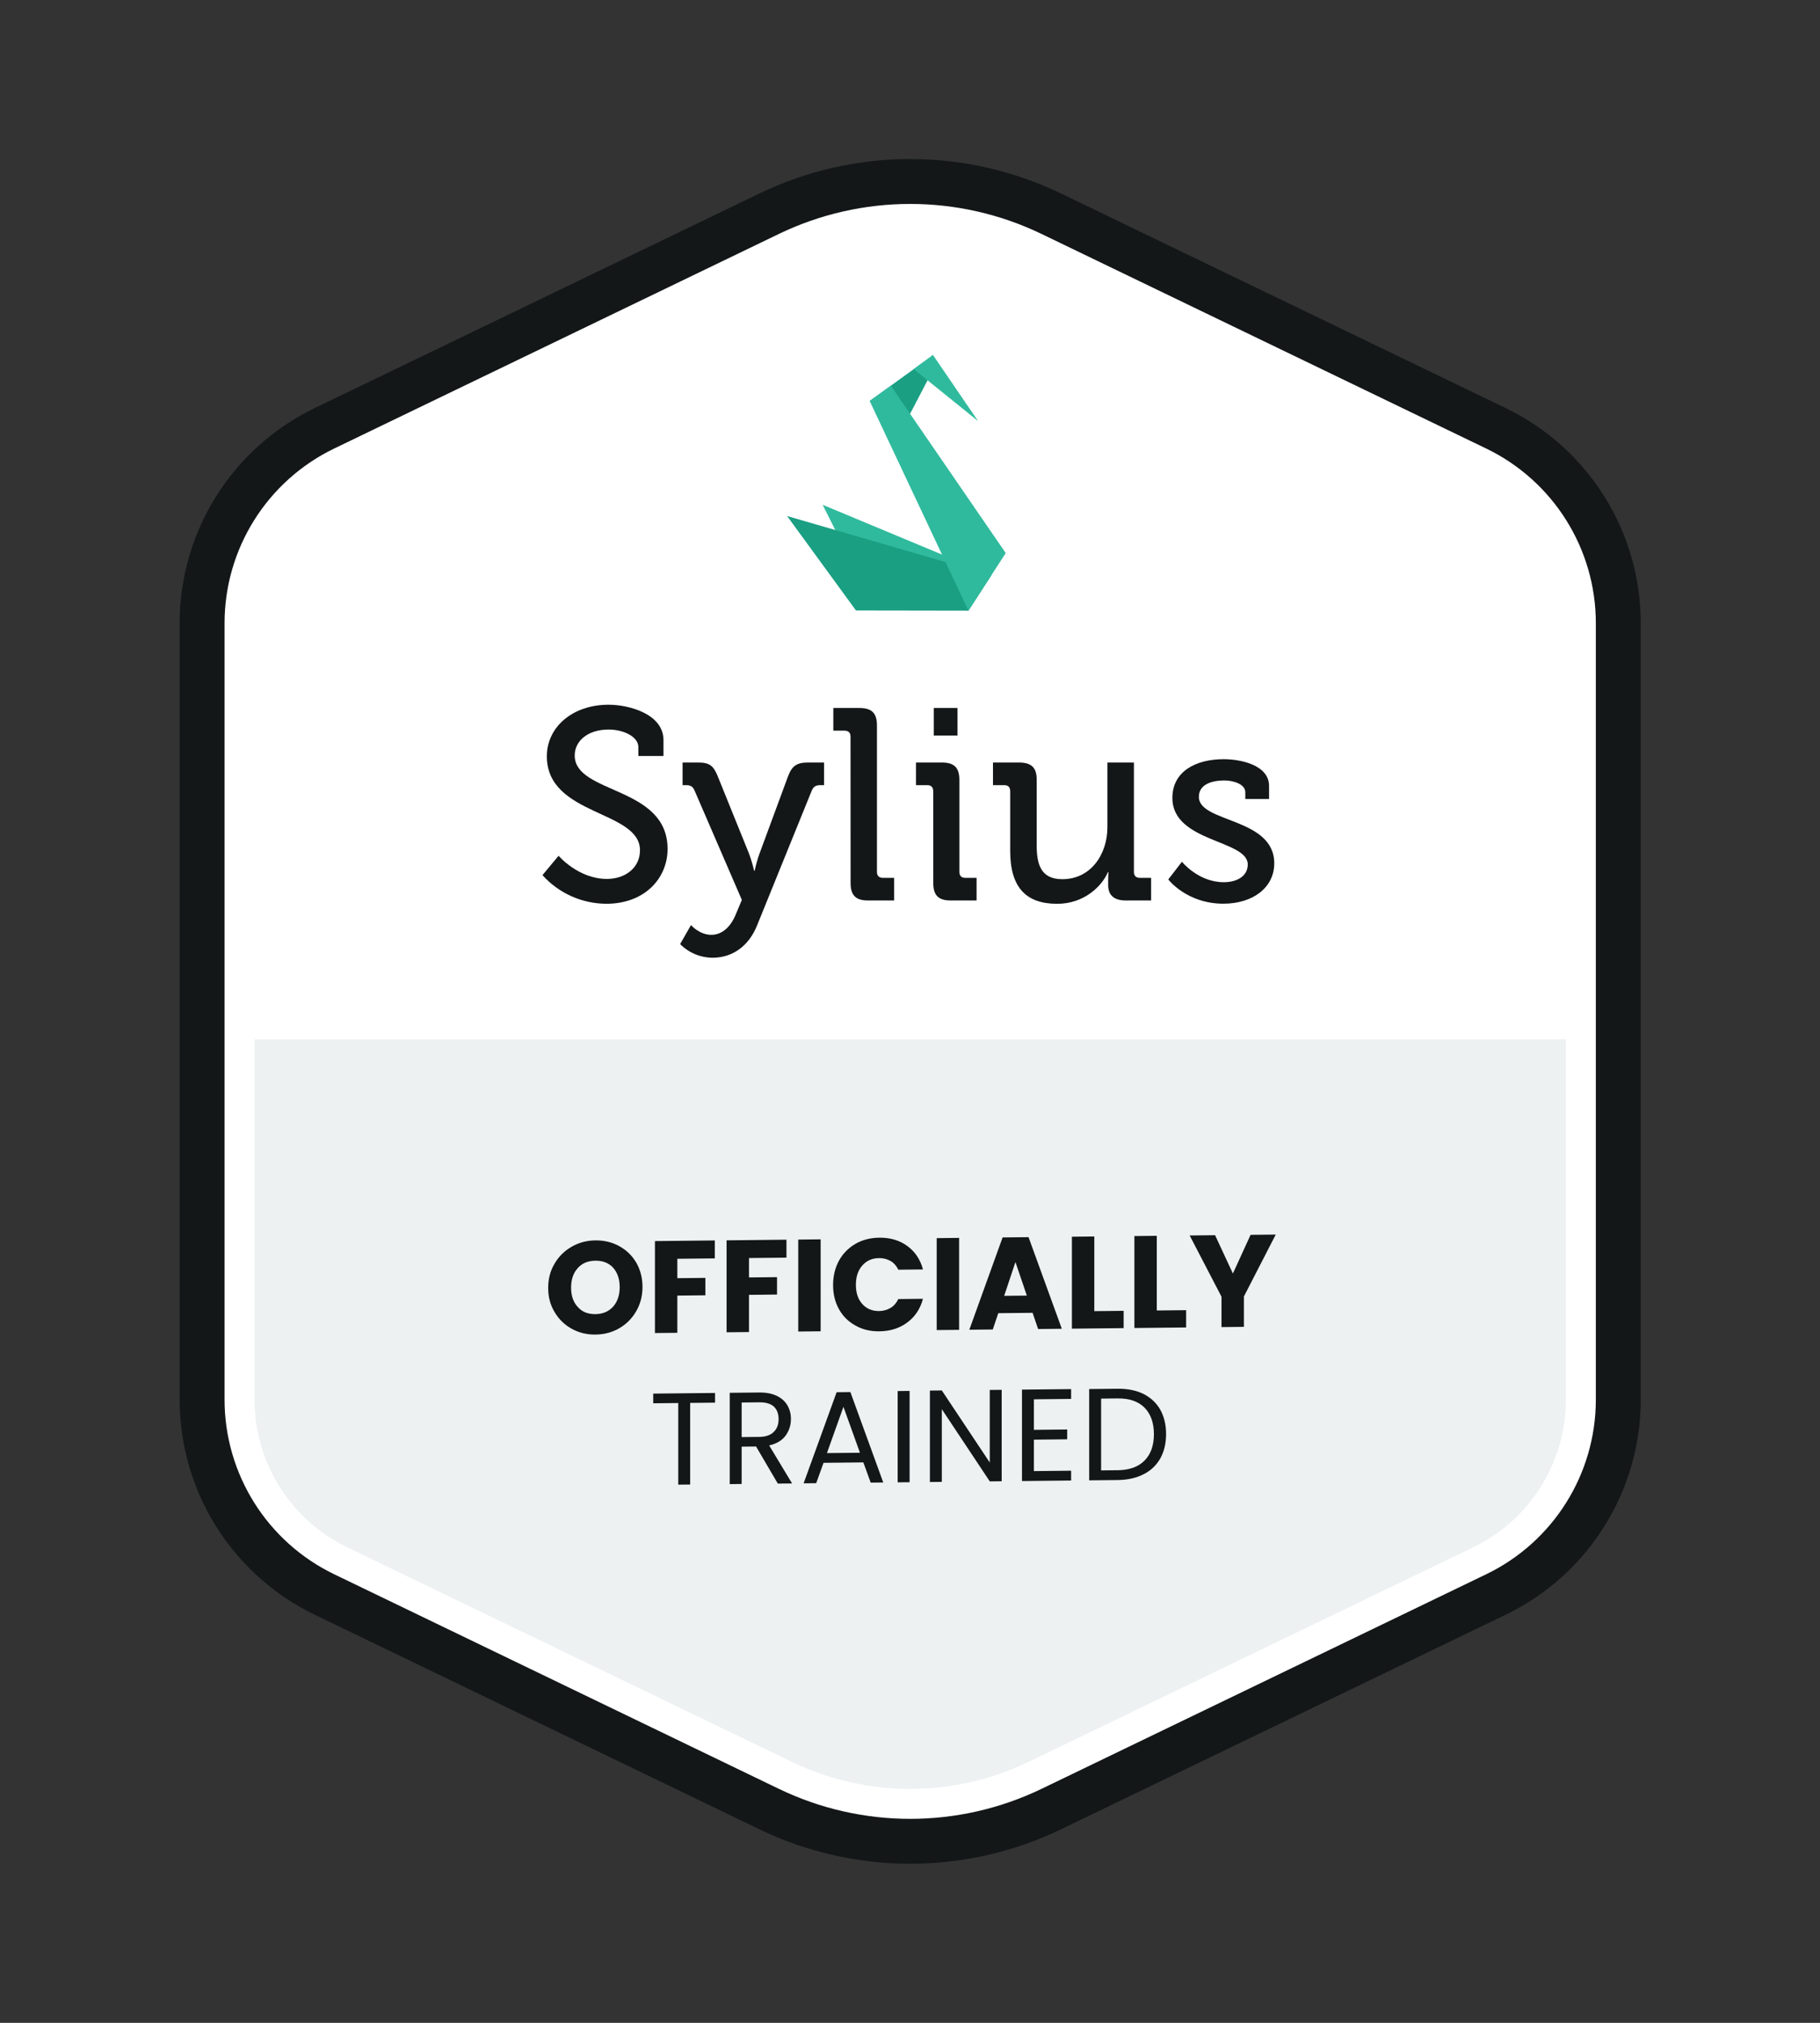
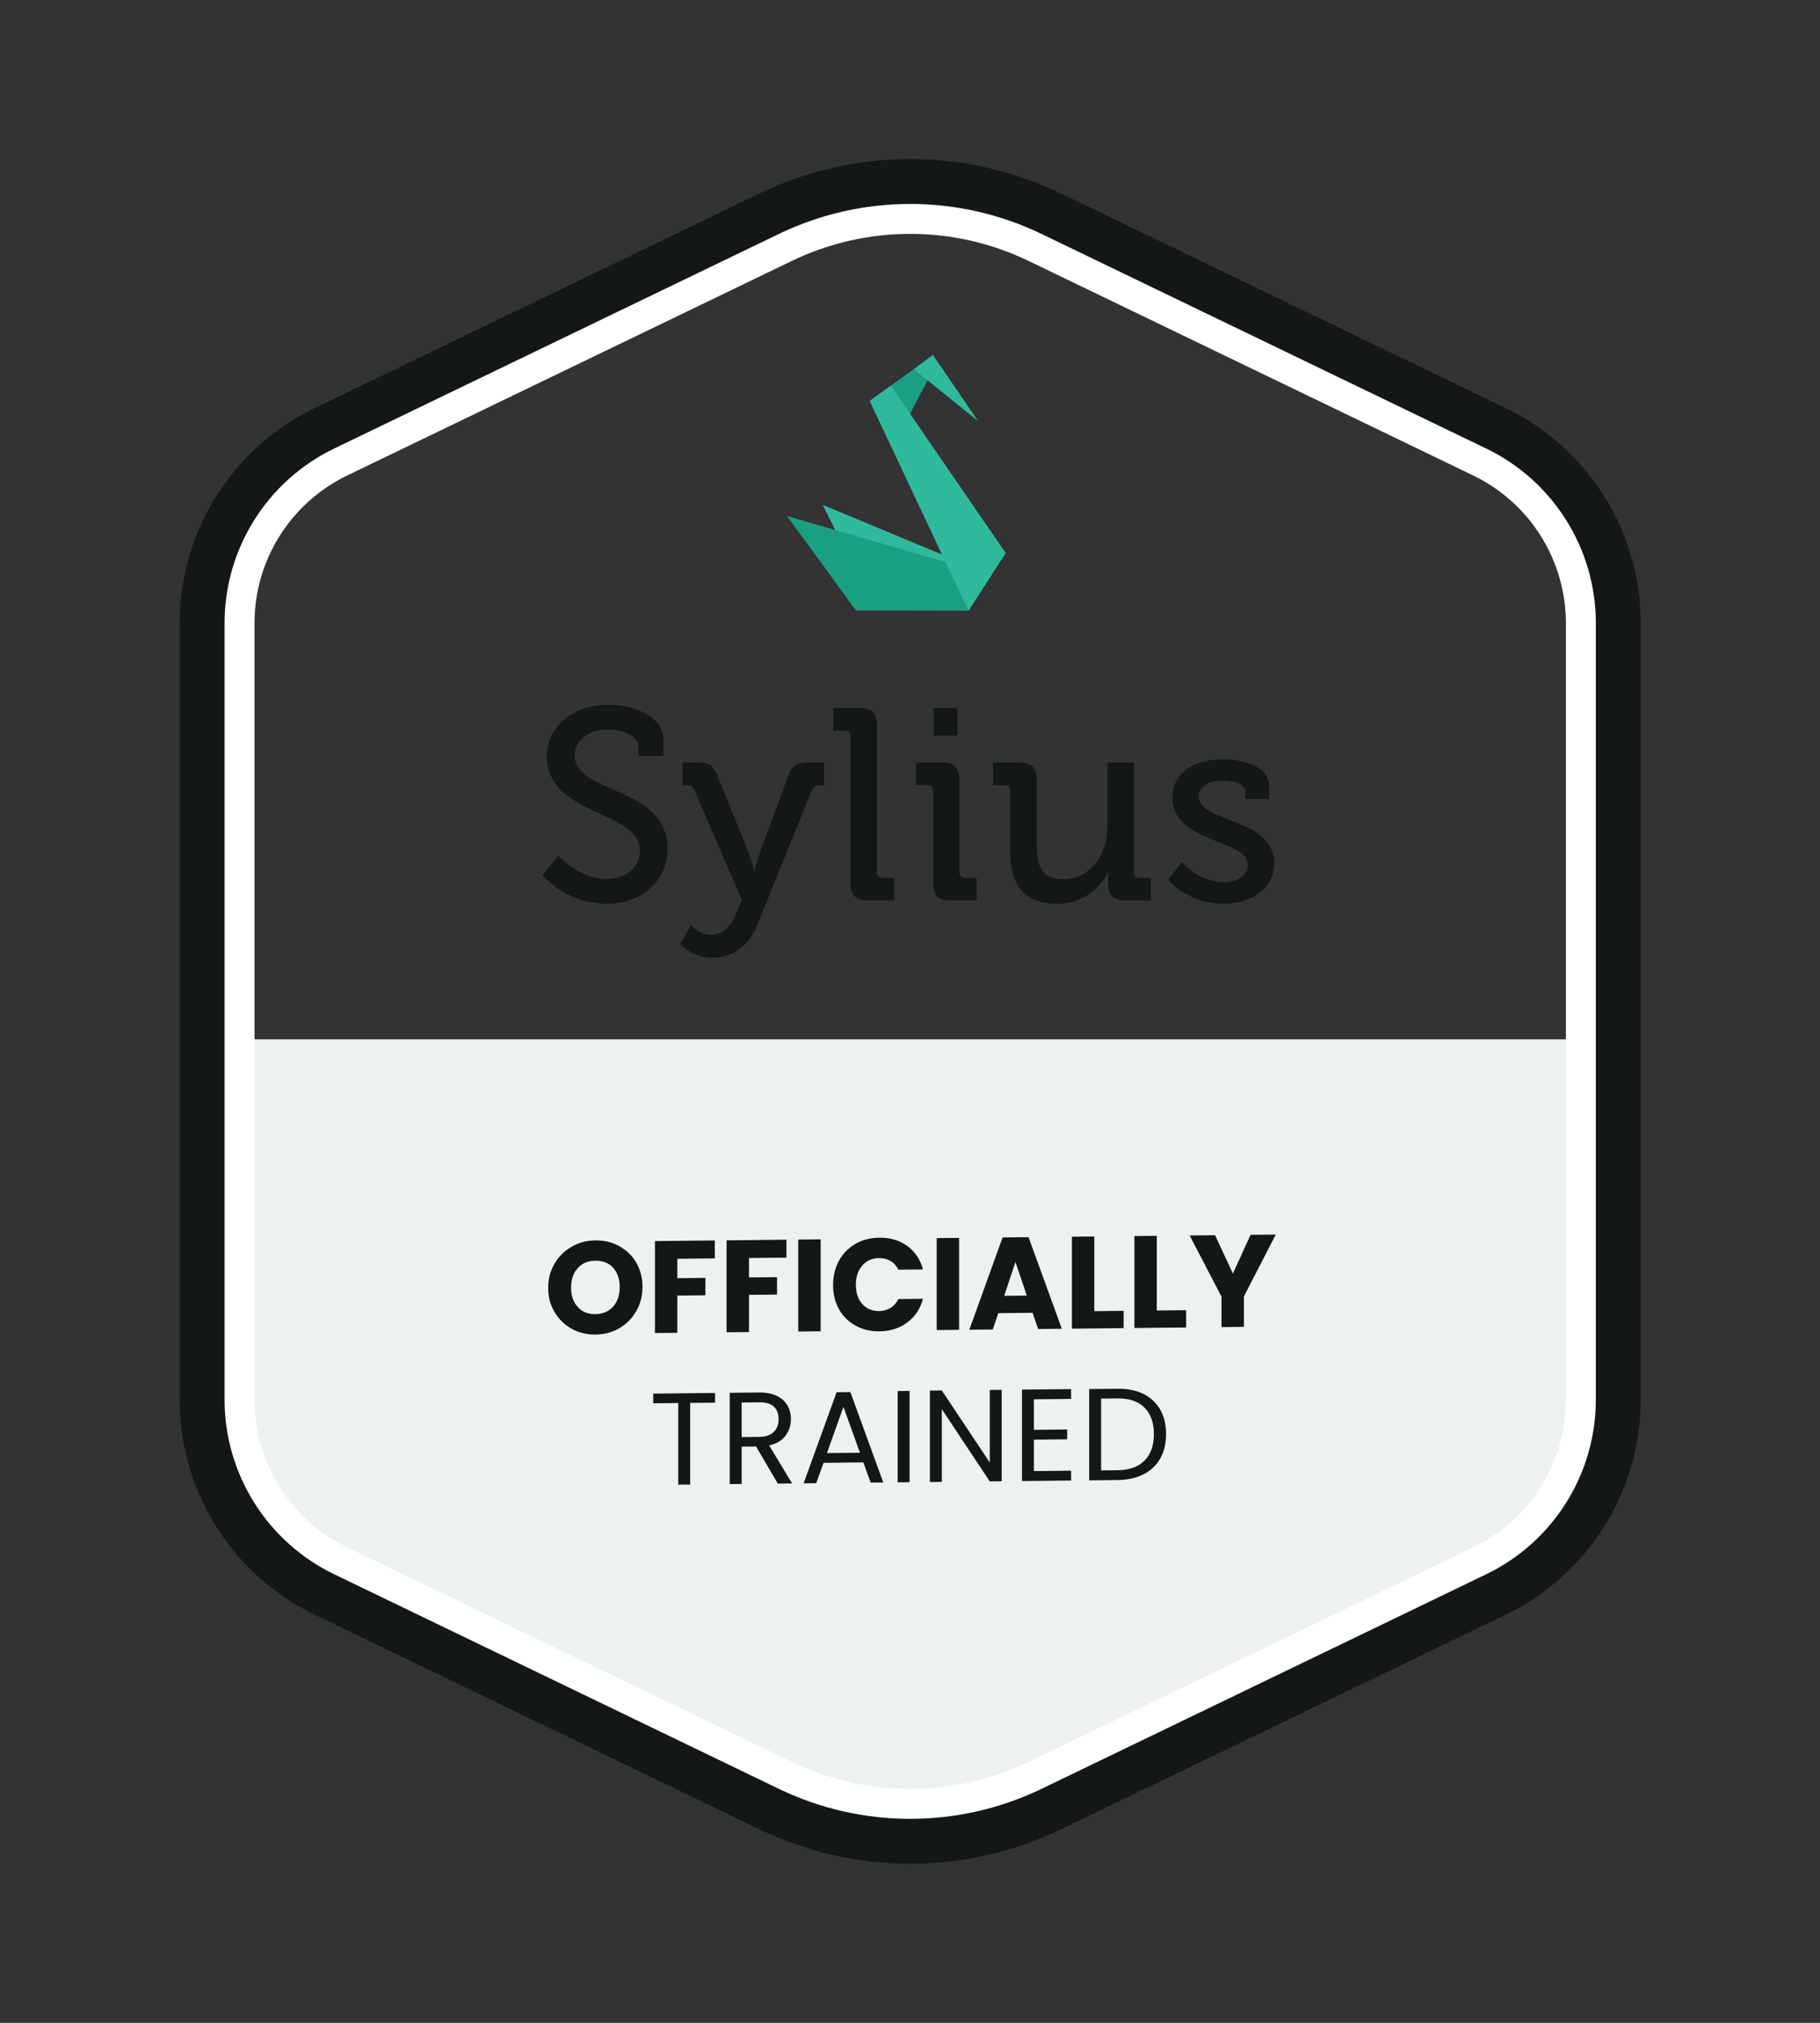
<svg xmlns="http://www.w3.org/2000/svg" width="100%" height="100%" viewBox="0 0 900 1000" version="1.1" xml:space="preserve" style="fill-rule:evenodd;clip-rule:evenodd;stroke-linejoin:round;stroke-miterlimit:2;">
  <rect x="0" y="0" width="900" height="1000" fill="#333333" stroke="none" />
  <g transform="matrix(1,0,0,1,-4646,0)">
    <g id="officially-trained" transform="matrix(0.721,0,0,1.193,4759.13,132.458)">
      <rect x="-157" y="-111" width="1249" height="838" style="fill:none;" />
      <g transform="matrix(2.055,0,0,1.85,-493.351,-261.728)">
        <g transform="matrix(1,0,0,1,-216.077,2.84217e-14)">
          <g transform="matrix(1.249,0,0,0.838,-157,-111)">
-             <path d="M829.518,344.144L710.732,286.805C686.894,275.298 659.106,275.298 635.268,286.805L516.482,344.144C496.491,353.794 483.787,374.033 483.787,396.231L483.787,603.769C483.787,625.967 496.491,646.206 516.482,655.856L635.268,713.195C659.106,724.702 686.894,724.702 710.732,713.195L829.518,655.856C849.509,646.206 862.213,625.967 862.213,603.769L862.213,396.231C862.213,374.033 849.509,353.794 829.518,344.144Z" style="fill:white;fill-rule:nonzero;" />
            <clipPath id="_clip1">
              <path d="M829.518,344.144L710.732,286.805C686.894,275.298 659.106,275.298 635.268,286.805L516.482,344.144C496.491,353.794 483.787,374.033 483.787,396.231L483.787,603.769C483.787,625.967 496.491,646.206 516.482,655.856L635.268,713.195C659.106,724.702 686.894,724.702 710.732,713.195L829.518,655.856C849.509,646.206 862.213,625.967 862.213,603.769L862.213,396.231C862.213,374.033 849.509,353.794 829.518,344.144Z" clip-rule="nonzero" />
            </clipPath>
            <g clip-path="url(#_clip1)">
              <g transform="matrix(0.931,0,0,0.931,46.239,41.973)">
                <path d="M862.213,500L483.787,500L483.787,603.769C483.787,625.967 496.491,646.206 516.482,655.856L635.268,713.195C659.106,724.702 686.894,724.702 710.732,713.195L829.518,655.856C849.509,646.206 862.213,625.967 862.213,603.769L862.213,500Z" style="fill:rgb(237,241,242);fill-rule:nonzero;" />
              </g>
            </g>
            <path d="M829.518,344.144C849.509,353.794 862.213,374.033 862.213,396.231L862.213,603.769C862.213,625.967 849.509,646.206 829.518,655.856L710.732,713.195C686.894,724.702 659.106,724.702 635.268,713.195L516.482,655.856C496.491,646.206 483.787,625.967 483.787,603.769L483.787,396.231C483.787,374.033 496.491,353.794 516.482,344.144L635.268,286.805C659.106,275.298 686.894,275.298 710.732,286.805L829.518,344.144ZM823.432,356.752L704.646,299.413C684.653,289.762 661.347,289.762 641.353,299.413L522.569,356.752C507.416,364.066 497.787,379.406 497.787,396.231L497.787,603.769C497.787,620.594 507.416,635.934 522.569,643.248L641.354,700.587C661.347,710.238 684.653,710.238 704.647,700.587L823.432,643.248C838.584,635.934 848.213,620.594 848.213,603.769L848.213,396.231C848.213,379.406 838.584,364.066 823.432,356.752Z" style="fill:white;" />
          </g>
          <g transform="matrix(1.249,0,0,0.838,-157,-111)">
            <path d="M829.518,344.144L710.732,286.805C686.894,275.298 659.106,275.298 635.268,286.805L516.482,344.144C496.491,353.794 483.787,374.033 483.787,396.231L483.787,603.769C483.787,625.967 496.491,646.206 516.482,655.856L635.268,713.195C659.106,724.702 686.894,724.702 710.732,713.195L829.518,655.856C849.509,646.206 862.213,625.967 862.213,603.769L862.213,396.231C862.213,374.033 849.509,353.794 829.518,344.144Z" style="fill:none;fill-rule:nonzero;stroke:rgb(19,23,24);stroke-width:12px;stroke-linejoin:bevel;stroke-miterlimit:80;" />
          </g>
        </g>
        <g transform="matrix(2.922,0,0,2.01,2891.8,-1193.05)">
          <g transform="matrix(0.153,0,0,0.149,-930.047,691.442)">
            <path d="M393.56,255.07C393.56,255.07 408.24,272.4 429.65,272.4C443.11,272.4 454.32,264.25 454.32,250.99C454.32,220.82 384.79,225.51 384.79,180.65C384.79,159.03 403.79,142.11 430.87,142.11C446.17,142.11 471.87,149.05 471.87,168.62L471.87,180.44L453.1,180.44L453.1,173.72C453.1,166.17 442.29,160.67 430.87,160.67C415.38,160.67 405.59,169.23 405.59,180.03C405.59,209.19 474.92,202.67 474.92,249.97C474.92,271.97 457.79,290.97 429.25,290.97C411.041,290.911 393.686,283.128 381.53,269.57L393.56,255.07Z" style="fill:rgb(19,23,24);fill-rule:nonzero;" />
            <path d="M507.53,314.2C515.53,314.2 521.8,308.49 525.68,299.32L530.37,288.1L495.09,206.34C493.67,203.07 491.83,202.26 488.57,202.26L486.12,202.26L486.12,185.34L497.74,185.34C506.1,185.34 509.16,187.58 512.42,195.74L535.87,253.84C537.336,257.911 538.562,262.065 539.54,266.28L539.94,266.28C540.81,262.059 541.969,257.902 543.41,253.84L564.82,195.74C567.88,187.58 571.55,185.34 579.91,185.34L591.74,185.34L591.74,202.26L589.08,202.26C585.83,202.26 583.99,203.07 582.56,206.34L541.78,307.06C535.46,322.96 523.02,331.33 508.55,331.33C499.43,331.303 490.689,327.628 484.29,321.13L492.44,306.86C492.44,307.06 498.76,314.2 507.53,314.2Z" style="fill:rgb(19,23,24);fill-rule:nonzero;" />
            <path d="M611.5,166C611.5,162.94 609.87,161.51 607.02,161.51L598.66,161.51L598.66,144.56L618.23,144.56C627.4,144.56 631.23,148.43 631.23,157.61L631.23,267.1C631.23,270.16 632.86,271.59 635.72,271.59L644.07,271.59L644.07,288.51L624.55,288.51C615.38,288.51 611.55,284.63 611.55,275.46L611.5,166Z" style="fill:rgb(19,23,24);fill-rule:nonzero;" />
            <path d="M673.23,206.75C673.23,203.69 671.6,202.26 668.74,202.26L660.38,202.26L660.38,185.34L679.76,185.34C688.93,185.34 692.76,189.21 692.76,198.34L692.76,267.1C692.76,270.16 694.39,271.59 697.25,271.59L705.61,271.59L705.61,288.51L686.28,288.51C677.1,288.51 673.28,284.63 673.28,275.46L673.23,206.75ZM673.64,144.56L691.37,144.56L691.37,165.15L673.64,165.15L673.64,144.56Z" style="fill:rgb(19,23,24);fill-rule:nonzero;" />
            <path d="M730.7,206.75C730.7,203.69 729.07,202.26 726.21,202.26L717.85,202.26L717.85,185.34L737.22,185.34C746.6,185.34 750.47,189.21 750.47,197.98L750.47,246.91C750.47,261.19 753.33,272.6 769.64,272.6C790.85,272.6 803.28,254.05 803.28,233.66L803.28,185.34L823.06,185.34L823.06,267.1C823.06,270.16 824.69,271.59 827.55,271.59L835.9,271.59L835.9,288.51L816.9,288.51C808.14,288.51 803.85,284.43 803.85,277.09L803.85,273.22C803.85,269.95 804.06,267.31 804.06,267.31L803.65,267.31C799.41,277.5 786.16,291 765.77,291C742.52,291 730.7,278.77 730.7,251.45L730.7,206.75Z" style="fill:rgb(19,23,24);fill-rule:nonzero;" />
            <path d="M858.91,259.56C858.91,259.56 871.14,274.85 890.11,274.85C899.69,274.85 908.05,270.56 908.05,261.59C908.05,243.04 851.78,245.08 851.78,211.85C851.78,192.07 869.1,182.85 890.11,182.85C902.55,182.85 923.95,187.13 923.95,202.85L923.95,212.63L906.21,212.63L906.21,207.53C906.21,201.41 897.04,198.76 890.72,198.76C879.1,198.76 871.55,202.85 871.55,211C871.55,230.57 927.83,226.29 927.83,260.75C927.83,279.1 911.52,290.92 889.9,290.92C862.38,290.92 848.72,272.78 848.72,272.78L858.91,259.56Z" style="fill:rgb(19,23,24);fill-rule:nonzero;" />
          </g>
          <g transform="matrix(0.118,0,0,0.115,-853.756,663.861)">
            <path d="M119.37,230.23L168.96,329.41L260.49,329.56L282.64,298.38L119.37,230.23Z" style="fill:rgb(48,186,157);fill-rule:nonzero;" />
            <path d="M84.95,241.12L151.62,332.64L260.49,332.82L282.64,298.58L84.95,241.12Z" style="fill:rgb(26,159,131);fill-rule:nonzero;" />
            <path d="M164.89,129.63L197.34,154.8L226.68,98.5L216.71,92.12L164.89,129.63Z" style="fill:rgb(26,159,131);fill-rule:nonzero;" />
            <path d="M260.49,332.82L164.89,129.63L185.34,114.83L296.58,277.01L260.49,332.82Z" style="fill:rgb(48,186,157);fill-rule:nonzero;" />
            <path d="M207.51,98.78L269.78,149.08L226.08,84.95L207.51,98.78Z" style="fill:rgb(48,186,157);fill-rule:nonzero;" />
          </g>
        </g>
        <g transform="matrix(1.137,-0.008,0,0.763,225.861,-468.693)">
          <g transform="matrix(38.453,0,0,38.453,104.986,1113.81)">
            <path d="M0.394,0.007C0.328,0.007 0.268,-0.008 0.213,-0.039C0.158,-0.07 0.114,-0.113 0.082,-0.168C0.049,-0.223 0.033,-0.284 0.033,-0.353C0.033,-0.422 0.049,-0.483 0.082,-0.538C0.114,-0.593 0.158,-0.635 0.213,-0.666C0.268,-0.697 0.328,-0.712 0.394,-0.712C0.46,-0.712 0.521,-0.697 0.576,-0.666C0.631,-0.635 0.674,-0.593 0.706,-0.538C0.737,-0.483 0.753,-0.422 0.753,-0.353C0.753,-0.284 0.737,-0.223 0.705,-0.168C0.673,-0.113 0.63,-0.07 0.575,-0.039C0.52,-0.008 0.46,0.007 0.394,0.007ZM0.394,-0.149C0.45,-0.149 0.495,-0.168 0.529,-0.205C0.562,-0.242 0.579,-0.292 0.579,-0.353C0.579,-0.415 0.562,-0.464 0.529,-0.502C0.495,-0.539 0.45,-0.557 0.394,-0.557C0.337,-0.557 0.292,-0.539 0.259,-0.502C0.225,-0.465 0.208,-0.416 0.208,-0.353C0.208,-0.291 0.225,-0.242 0.259,-0.205C0.292,-0.167 0.337,-0.149 0.394,-0.149Z" style="fill:rgb(19,23,24);fill-rule:nonzero;" />
          </g>
          <g transform="matrix(38.453,0,0,38.453,135.21,1113.81)">
            <path d="M0.519,-0.702L0.519,-0.565L0.233,-0.565L0.233,-0.417L0.447,-0.417L0.447,-0.284L0.233,-0.284L0.233,-0L0.062,-0L0.062,-0.702L0.519,-0.702Z" style="fill:rgb(19,23,24);fill-rule:nonzero;" />
          </g>
          <g transform="matrix(38.453,0,0,38.453,156.244,1113.81)">
            <path d="M0.519,-0.702L0.519,-0.565L0.233,-0.565L0.233,-0.417L0.447,-0.417L0.447,-0.284L0.233,-0.284L0.233,-0L0.062,-0L0.062,-0.702L0.519,-0.702Z" style="fill:rgb(19,23,24);fill-rule:nonzero;" />
          </g>
          <g transform="matrix(38.453,0,0,38.453,177.277,1113.81)">
            <rect x="0.062" y="-0.702" width="0.171" height="0.702" style="fill:rgb(19,23,24);fill-rule:nonzero;" />
          </g>
          <g transform="matrix(38.453,0,0,38.453,188.621,1113.81)">
            <path d="M0.033,-0.352C0.033,-0.421 0.048,-0.483 0.078,-0.538C0.108,-0.592 0.15,-0.634 0.204,-0.665C0.257,-0.695 0.318,-0.71 0.386,-0.71C0.469,-0.71 0.541,-0.688 0.6,-0.644C0.659,-0.6 0.699,-0.54 0.719,-0.464L0.531,-0.464C0.517,-0.493 0.497,-0.516 0.472,-0.531C0.446,-0.546 0.417,-0.554 0.384,-0.554C0.331,-0.554 0.289,-0.536 0.256,-0.499C0.223,-0.462 0.207,-0.413 0.207,-0.352C0.207,-0.291 0.223,-0.242 0.256,-0.205C0.289,-0.168 0.331,-0.15 0.384,-0.15C0.417,-0.15 0.446,-0.158 0.472,-0.173C0.497,-0.188 0.517,-0.211 0.531,-0.24L0.719,-0.24C0.699,-0.164 0.659,-0.104 0.6,-0.061C0.541,-0.017 0.469,0.005 0.386,0.005C0.318,0.005 0.257,-0.01 0.204,-0.041C0.15,-0.071 0.108,-0.113 0.078,-0.167C0.048,-0.221 0.033,-0.283 0.033,-0.352Z" style="fill:rgb(19,23,24);fill-rule:nonzero;" />
          </g>
          <g transform="matrix(38.453,0,0,38.453,217.922,1113.81)">
            <rect x="0.062" y="-0.702" width="0.171" height="0.702" style="fill:rgb(19,23,24);fill-rule:nonzero;" />
          </g>
          <g transform="matrix(38.453,0,0,38.453,229.265,1113.81)">
            <path d="M0.499,-0.124L0.237,-0.124L0.195,-0L0.016,-0L0.27,-0.702L0.468,-0.702L0.722,-0L0.541,-0L0.499,-0.124ZM0.455,-0.256L0.368,-0.513L0.282,-0.256L0.455,-0.256Z" style="fill:rgb(19,23,24);fill-rule:nonzero;" />
          </g>
          <g transform="matrix(38.453,0,0,38.453,257.605,1113.81)">
            <path d="M0.233,-0.132L0.457,-0.132L0.457,-0L0.062,-0L0.062,-0.702L0.233,-0.702L0.233,-0.132Z" style="fill:rgb(19,23,24);fill-rule:nonzero;" />
          </g>
          <g transform="matrix(38.453,0,0,38.453,275.947,1113.81)">
            <path d="M0.233,-0.132L0.457,-0.132L0.457,-0L0.062,-0L0.062,-0.702L0.233,-0.702L0.233,-0.132Z" style="fill:rgb(19,23,24);fill-rule:nonzero;" />
          </g>
          <g transform="matrix(38.453,0,0,38.453,294.289,1113.81)">
            <path d="M0.664,-0.702L0.421,-0.232L0.421,-0L0.25,-0L0.25,-0.232L0.007,-0.702L0.201,-0.702L0.337,-0.408L0.472,-0.702L0.664,-0.702Z" style="fill:rgb(19,23,24);fill-rule:nonzero;" />
          </g>
          <g transform="matrix(38.453,0,0,38.453,135.787,1158.39)">
            <path d="M0.506,-0.697L0.506,-0.623L0.316,-0.623L0.316,-0L0.225,-0L0.225,-0.623L0.034,-0.623L0.034,-0.697L0.506,-0.697Z" style="fill:rgb(19,23,24);fill-rule:nonzero;" />
          </g>
          <g transform="matrix(38.453,0,0,38.453,156.59,1158.39)">
            <path d="M0.444,-0L0.278,-0.285L0.168,-0.285L0.168,-0L0.077,-0L0.077,-0.697L0.302,-0.697C0.355,-0.697 0.399,-0.688 0.436,-0.67C0.472,-0.652 0.499,-0.628 0.517,-0.597C0.535,-0.566 0.544,-0.531 0.544,-0.492C0.544,-0.444 0.53,-0.402 0.503,-0.365C0.475,-0.328 0.433,-0.304 0.378,-0.292L0.553,-0L0.444,-0ZM0.168,-0.358L0.302,-0.358C0.351,-0.358 0.388,-0.37 0.413,-0.395C0.438,-0.419 0.45,-0.451 0.45,-0.492C0.45,-0.533 0.438,-0.565 0.414,-0.588C0.389,-0.611 0.352,-0.622 0.302,-0.622L0.168,-0.622L0.168,-0.358Z" style="fill:rgb(19,23,24);fill-rule:nonzero;" />
          </g>
          <g transform="matrix(38.453,0,0,38.453,179.969,1158.39)">
            <path d="M0.489,-0.155L0.185,-0.155L0.129,-0L0.033,-0L0.285,-0.693L0.39,-0.693L0.641,-0L0.545,-0L0.489,-0.155ZM0.463,-0.229L0.337,-0.581L0.211,-0.229L0.463,-0.229Z" style="fill:rgb(19,23,24);fill-rule:nonzero;" />
          </g>
          <g transform="matrix(38.453,0,0,38.453,205.886,1158.39)">
            <rect x="0.077" y="-0.697" width="0.091" height="0.697" style="fill:rgb(19,23,24);fill-rule:nonzero;" />
          </g>
          <g transform="matrix(38.453,0,0,38.453,215.346,1158.39)">
            <path d="M0.625,-0L0.534,-0L0.168,-0.555L0.168,-0L0.077,-0L0.077,-0.698L0.168,-0.698L0.534,-0.144L0.534,-0.698L0.625,-0.698L0.625,-0Z" style="fill:rgb(19,23,24);fill-rule:nonzero;" />
          </g>
          <g transform="matrix(38.453,0,0,38.453,242.378,1158.39)">
            <path d="M0.168,-0.623L0.168,-0.39L0.422,-0.39L0.422,-0.315L0.168,-0.315L0.168,-0.075L0.452,-0.075L0.452,-0L0.077,-0L0.077,-0.698L0.452,-0.698L0.452,-0.623L0.168,-0.623Z" style="fill:rgb(19,23,24);fill-rule:nonzero;" />
          </g>
          <g transform="matrix(38.453,0,0,38.453,262.104,1158.39)">
            <path d="M0.294,-0.697C0.37,-0.697 0.436,-0.683 0.492,-0.655C0.547,-0.626 0.59,-0.586 0.62,-0.533C0.649,-0.48 0.664,-0.418 0.664,-0.347C0.664,-0.276 0.649,-0.214 0.62,-0.162C0.59,-0.109 0.547,-0.069 0.492,-0.042C0.436,-0.014 0.37,-0 0.294,-0L0.077,-0L0.077,-0.697L0.294,-0.697ZM0.294,-0.075C0.384,-0.075 0.453,-0.099 0.5,-0.147C0.547,-0.194 0.571,-0.261 0.571,-0.347C0.571,-0.434 0.547,-0.501 0.5,-0.55C0.452,-0.599 0.383,-0.623 0.294,-0.623L0.168,-0.623L0.168,-0.075L0.294,-0.075Z" style="fill:rgb(19,23,24);fill-rule:nonzero;" />
          </g>
        </g>
      </g>
    </g>
  </g>
</svg>